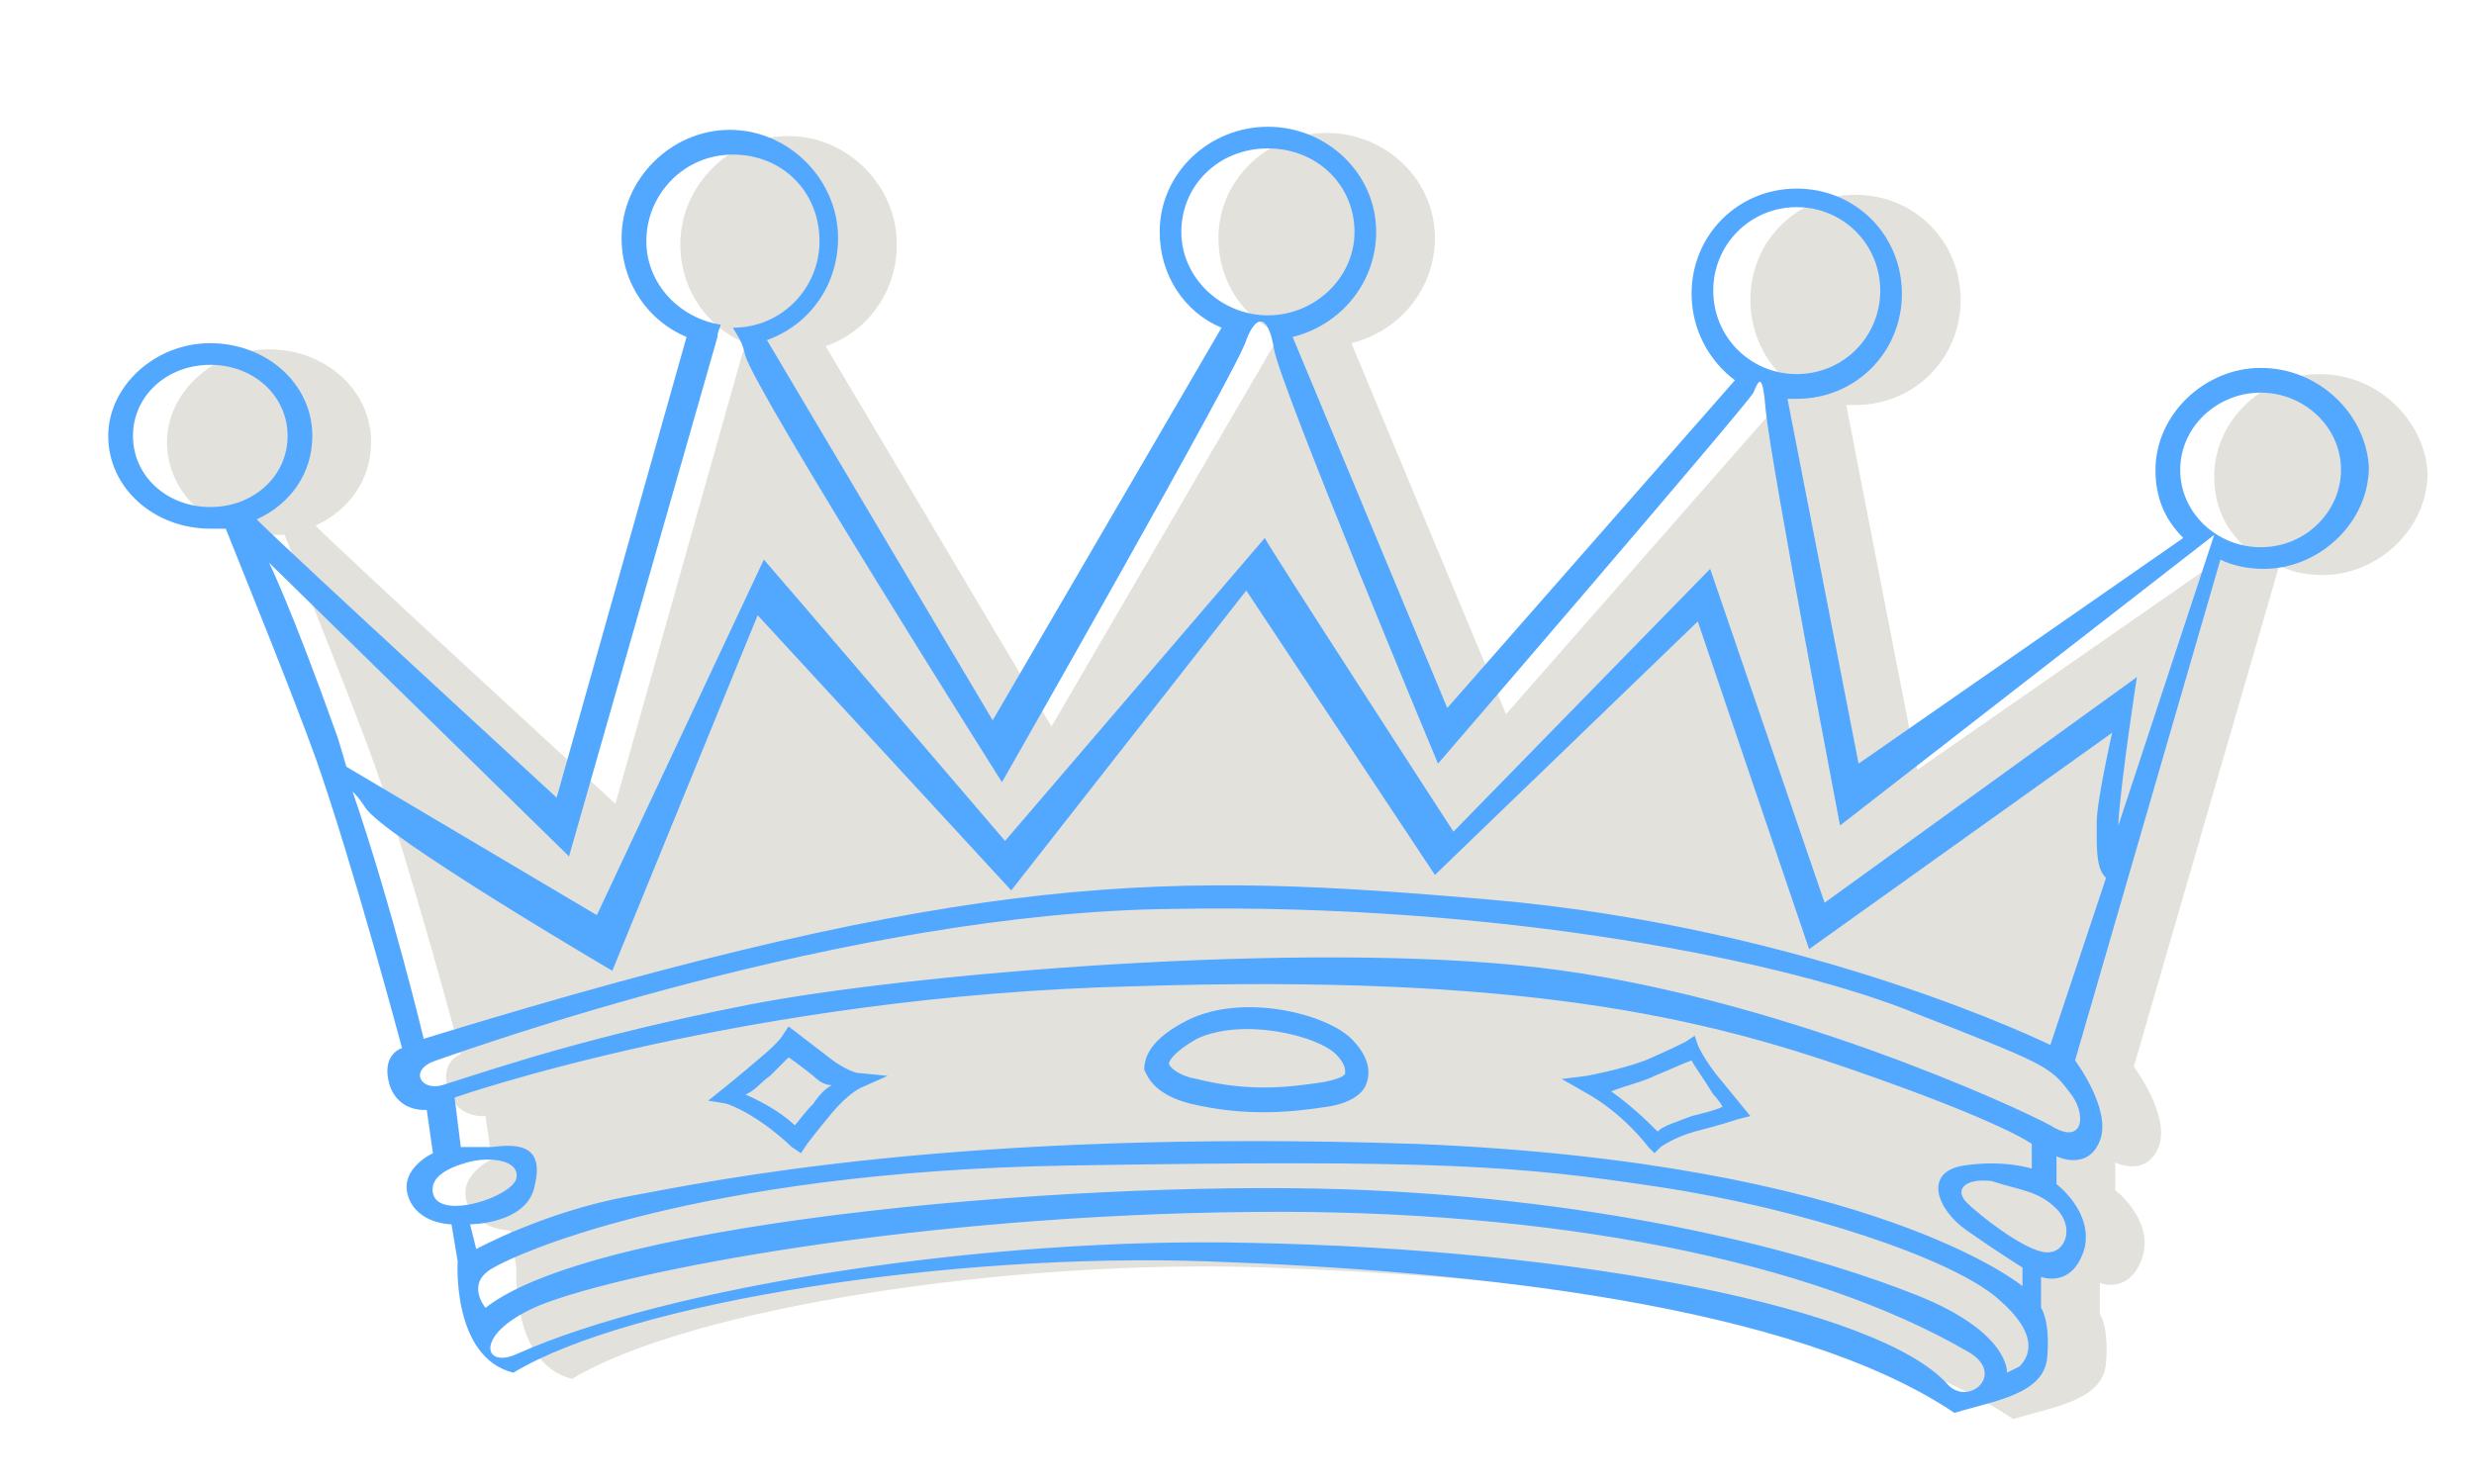
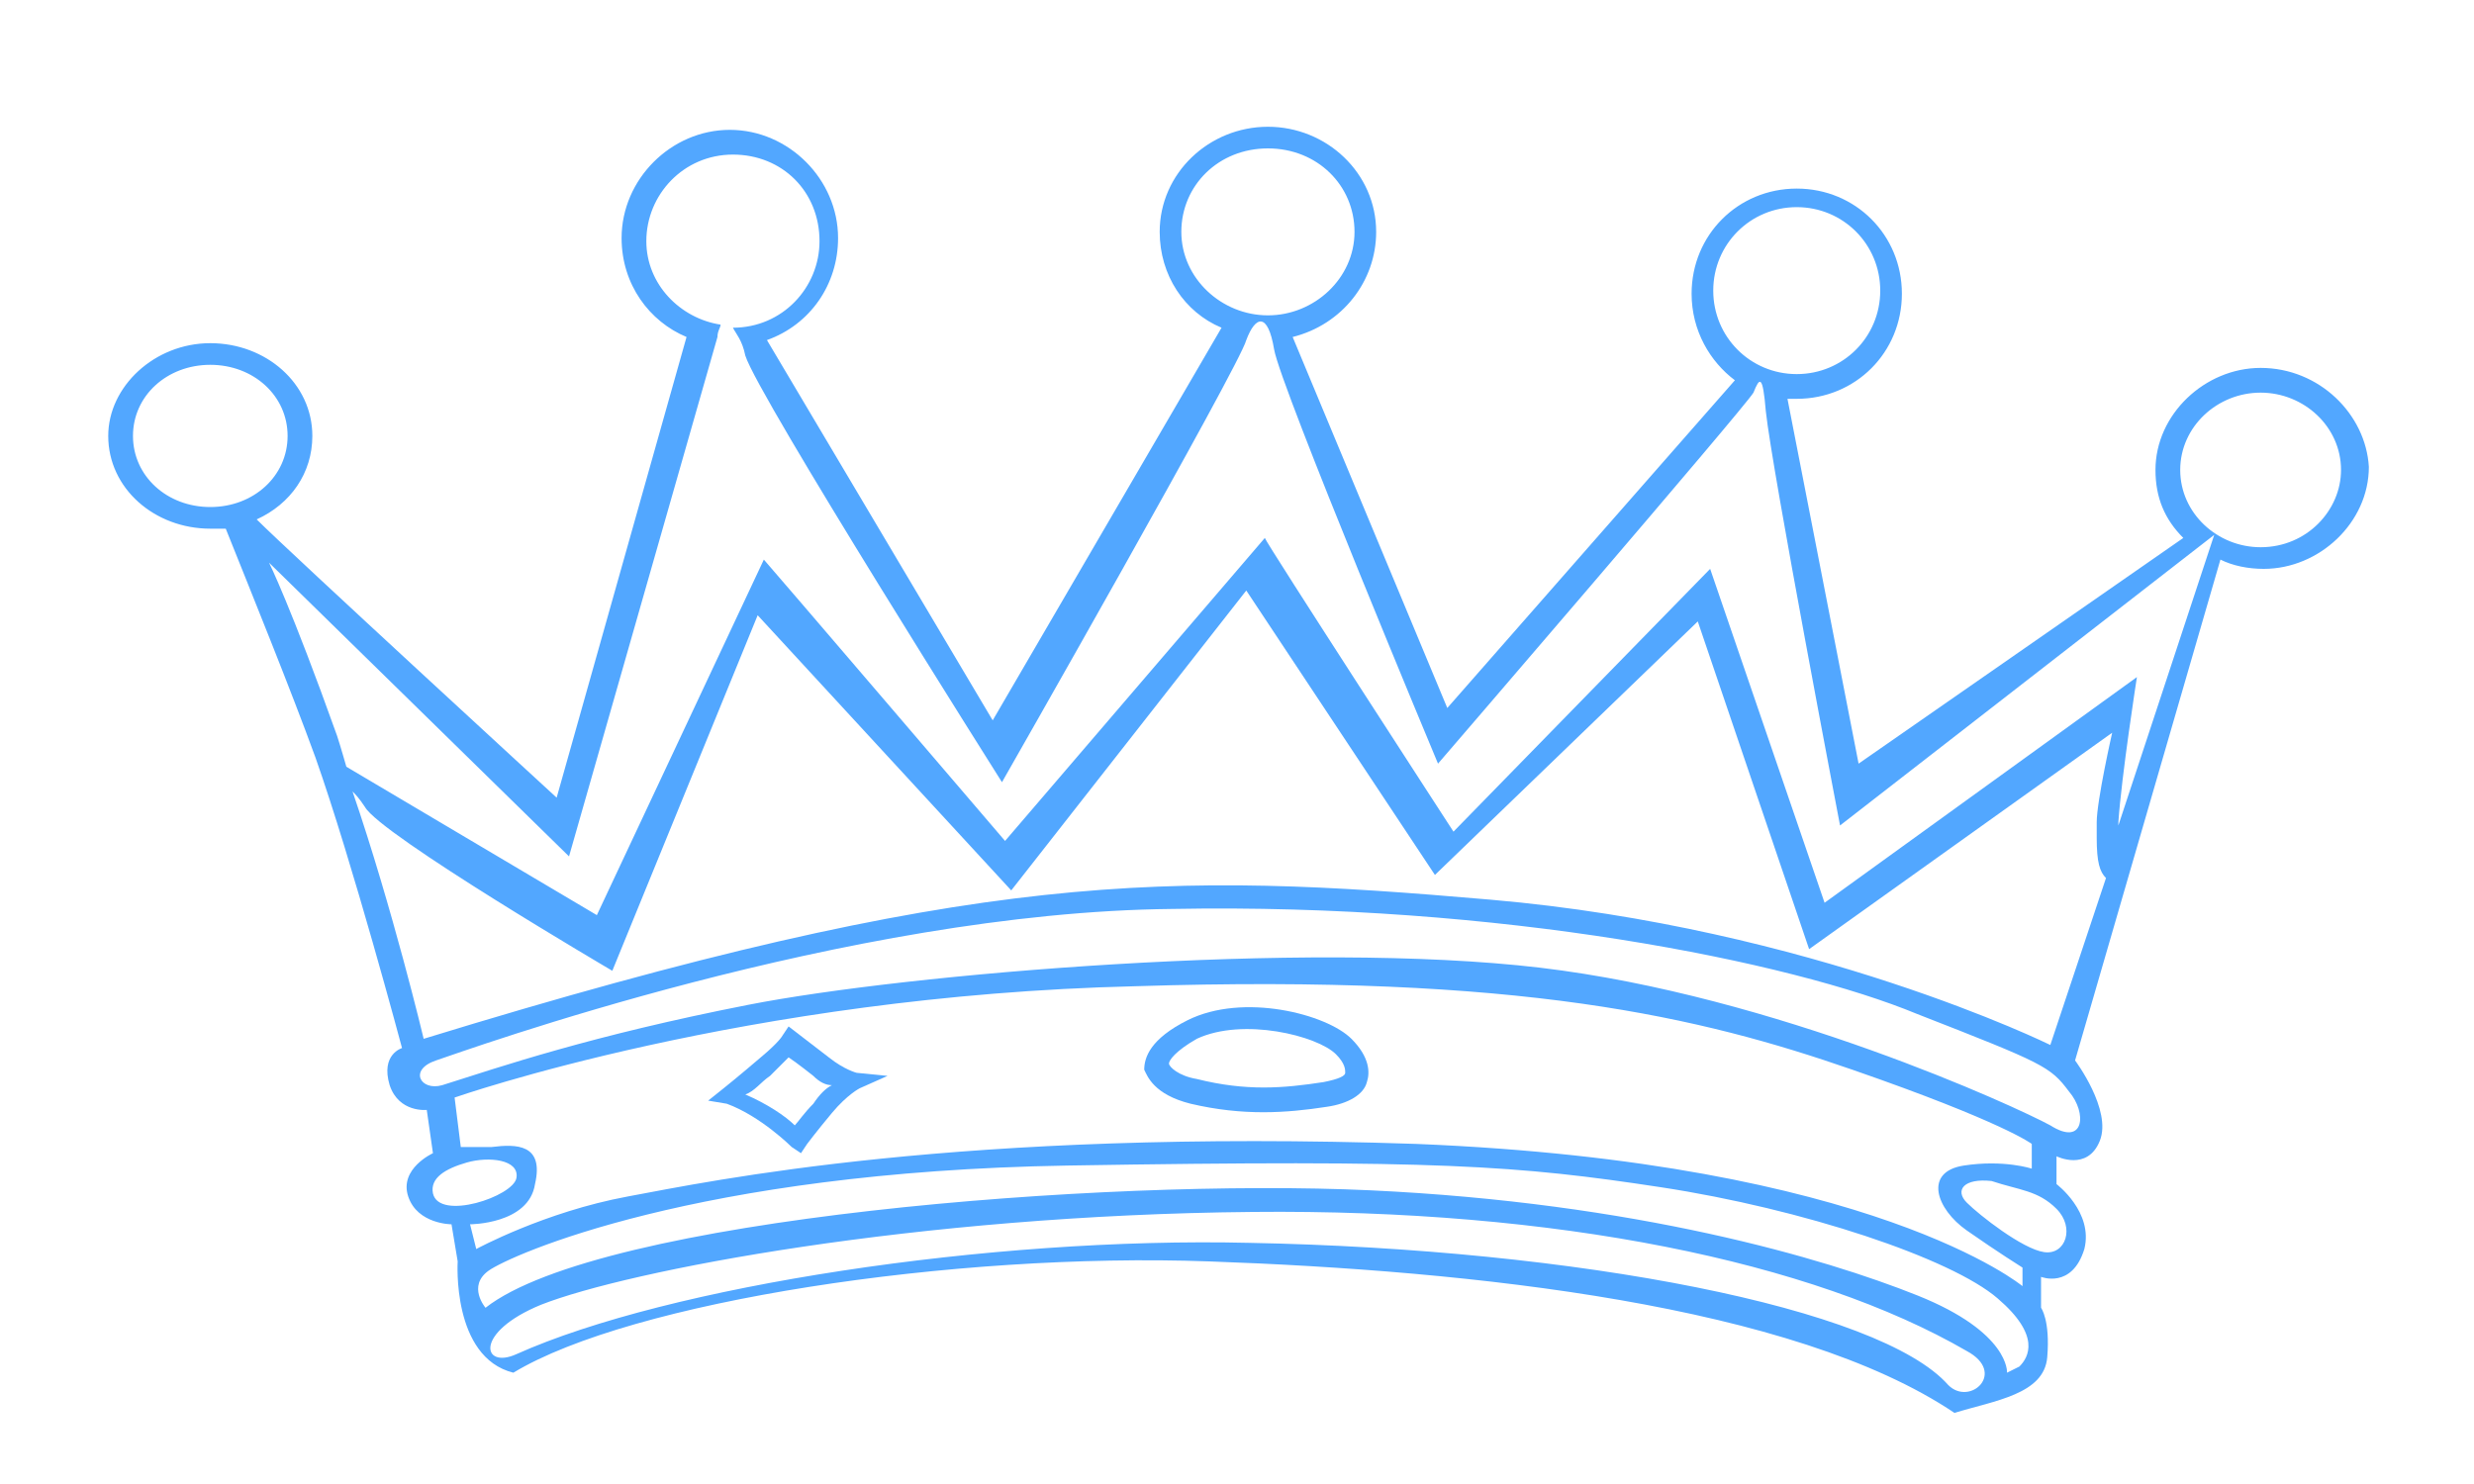
<svg xmlns="http://www.w3.org/2000/svg" version="1.1" id="Layer_2" x="0px" y="0px" width="80px" height="48px" viewBox="-2.5 -1.1 80 48" enable-background="new -2.5 -1.1 80 48" xml:space="preserve">
  <g>
-     <path fill="#E2E1DC" d="M72.5,11c-1.8,0-3.4,1.5-3.4,3.3c0,0.9,0.3,1.6,0.9,2.2l-10.5,7.3L57.2,12c0.1,0,0.2,0,0.3,0   c1.9,0,3.4-1.5,3.4-3.4c0-1.9-1.5-3.4-3.4-3.4c-1.9,0-3.4,1.5-3.4,3.4c0,1.2,0.6,2.2,1.4,2.8L46.2,22l-5-12   c1.6-0.4,2.7-1.8,2.7-3.4c0-1.9-1.6-3.4-3.5-3.4s-3.5,1.5-3.5,3.4c0,1.4,0.8,2.6,2,3.1l-7.4,12.7l-7.3-12.3   c1.4-0.5,2.3-1.8,2.3-3.3c0-1.9-1.6-3.5-3.5-3.5s-3.5,1.6-3.5,3.5c0,1.5,0.9,2.7,2.1,3.2l-4.2,14.9c0,0-8.6-7.9-9.7-9   c1.1-0.5,1.8-1.5,1.8-2.7c0-1.7-1.5-3-3.3-3c-1.8,0-3.3,1.4-3.3,3c0,1.7,1.5,3,3.3,3c0.2,0,0.4,0,0.5,0c0.8,2,2.1,5.2,2.9,7.4   c1.2,3.4,2.8,9.4,2.8,9.4s-0.7,0.2-0.4,1.2c0.3,0.9,1.2,0.8,1.2,0.8l0.2,1.4c0,0-1.1,0.5-0.8,1.4c0.3,0.9,1.4,0.9,1.4,0.9l0.2,1.2   c0,0-0.2,3.1,1.8,3.6c3.8-2.3,14.2-3.9,22.5-3.6c8.5,0.3,18.9,1.4,24.1,4.9c1.3-0.4,2.9-0.6,3-1.8c0.1-1.2-0.2-1.6-0.2-1.6v-1   c0,0,1,0.4,1.4-0.9c0.3-1.2-0.9-2.1-0.9-2.1v-0.9c0,0,1,0.5,1.4-0.5c0.4-1-0.8-2.6-0.8-2.6l4.7-16.2c0.4,0.2,0.9,0.3,1.4,0.3   c1.8,0,3.4-1.5,3.4-3.3C75.9,12.5,74.4,11,72.5,11z" />
-   </g>
+     </g>
  <g>
    <path fill="#52A7FF" d="M23.1,36l0.3,0.2l0.2-0.3c0,0,0.3-0.4,0.8-1s0.9-0.8,0.9-0.8l0.9-0.4l-1-0.1c0,0-0.4-0.1-0.9-0.5l-1.3-1   l-0.2,0.3c0,0-0.1,0.2-0.7,0.7c-0.7,0.6-1.2,1-1.2,1l-0.5,0.4l0.6,0.1C22.1,35,23.1,36,23.1,36z M22.4,33.7   c0.3-0.3,0.5-0.5,0.6-0.6c0.3,0.2,0.8,0.6,0.8,0.6c0.2,0.2,0.4,0.3,0.6,0.3c-0.2,0.1-0.4,0.3-0.6,0.6c-0.3,0.3-0.5,0.6-0.6,0.7   c-0.3-0.3-0.9-0.7-1.6-1C21.9,34.2,22.1,33.9,22.4,33.7z" />
    <path fill="#52A7FF" d="M36,34.6c1.7,0.4,3.1,0.3,4.4,0.1c0.7-0.1,1.2-0.4,1.3-0.8c0.1-0.3,0.1-0.8-0.5-1.4   c-0.8-0.8-3.5-1.5-5.3-0.6c-1.2,0.6-1.4,1.2-1.4,1.6C34.6,33.7,34.8,34.3,36,34.6z M36.2,32.5c1.5-0.7,3.9-0.1,4.5,0.5   c0.3,0.3,0.3,0.5,0.3,0.6s-0.2,0.2-0.7,0.3c-1.3,0.2-2.5,0.3-4.1-0.1c-0.6-0.1-0.9-0.4-0.9-0.5S35.5,32.9,36.2,32.5z" />
-     <path fill="#52A7FF" d="M50.8,36l0.2,0.2l0.2-0.2c0,0,0.4-0.3,1.1-0.5c0.8-0.2,1.4-0.4,1.4-0.4l0.4-0.1l-0.9-1.1   c-0.6-0.7-0.8-1.2-0.8-1.2l-0.1-0.3L52,32.6c0,0-0.6,0.3-1.3,0.6c-0.8,0.3-1.9,0.5-1.9,0.5L48,33.8l0.7,0.4   C50,34.9,50.8,36,50.8,36z M51,33.7c0.5-0.2,0.9-0.4,1.2-0.5c0.1,0.2,0.4,0.6,0.7,1.1c0,0,0.2,0.2,0.3,0.4c-0.2,0.1-0.6,0.2-1,0.3   c-0.5,0.2-0.9,0.3-1.1,0.5c-0.3-0.3-0.8-0.8-1.5-1.3C50.1,34,50.6,33.9,51,33.7z" />
    <path fill="#52A7FF" d="M70.6,10.8c-1.8,0-3.4,1.5-3.4,3.3c0,0.9,0.3,1.6,0.9,2.2l-10.5,7.3l-2.3-11.8c0.1,0,0.2,0,0.3,0   c1.9,0,3.4-1.5,3.4-3.4S57.5,5,55.6,5c-1.9,0-3.4,1.5-3.4,3.4c0,1.2,0.6,2.2,1.4,2.8l-9.3,10.6l-5-12C40.9,9.4,42,8,42,6.4   C42,4.5,40.4,3,38.5,3C36.6,3,35,4.5,35,6.4c0,1.4,0.8,2.6,2,3.1l-7.4,12.7L22.3,9.9c1.4-0.5,2.3-1.8,2.3-3.3   c0-1.9-1.6-3.5-3.5-3.5s-3.5,1.6-3.5,3.5c0,1.5,0.9,2.7,2.1,3.2l-4.2,14.9c0,0-8.6-7.9-9.7-9c1.1-0.5,1.8-1.5,1.8-2.7   c0-1.7-1.5-3-3.3-3C2.5,10,1,11.4,1,13c0,1.7,1.5,3,3.3,3c0.2,0,0.4,0,0.5,0c0.8,2,2.1,5.2,2.9,7.4c1.2,3.4,2.8,9.4,2.8,9.4   S9.8,33,10.1,34c0.3,0.9,1.2,0.8,1.2,0.8l0.2,1.4c0,0-1.1,0.5-0.8,1.4c0.3,0.9,1.4,0.9,1.4,0.9l0.2,1.2c0,0-0.2,3.1,1.8,3.6   c3.8-2.3,14.2-3.9,22.5-3.6c8.5,0.3,18.9,1.4,24.1,4.9c1.3-0.4,2.9-0.6,3-1.8c0.1-1.2-0.2-1.6-0.2-1.6v-1c0,0,1,0.4,1.4-0.9   c0.3-1.2-0.9-2.1-0.9-2.1v-0.9c0,0,1,0.5,1.4-0.5c0.4-1-0.8-2.6-0.8-2.6L69.3,17c0.4,0.2,0.9,0.3,1.4,0.3c1.8,0,3.4-1.5,3.4-3.3   C74,12.3,72.5,10.8,70.6,10.8z M4.3,15.3c-1.4,0-2.5-1-2.5-2.3s1.1-2.3,2.5-2.3c1.4,0,2.5,1,2.5,2.3S5.7,15.3,4.3,15.3z M52.9,8.3   c0-1.5,1.2-2.7,2.7-2.7s2.7,1.2,2.7,2.7S57.1,11,55.6,11S52.9,9.8,52.9,8.3z M35.7,6.4c0-1.5,1.2-2.7,2.8-2.7   c1.6,0,2.8,1.2,2.8,2.7S40,9.1,38.5,9.1S35.7,7.9,35.7,6.4z M11.5,37.5c-0.1-0.5,0.4-0.8,1.1-1c0.7-0.2,1.7-0.1,1.6,0.5   C14.1,37.6,11.7,38.4,11.5,37.5z M14.8,37.2c0.3-1.3-0.6-1.3-1.4-1.2c-0.8,0-1,0-1,0l-0.2-1.6c0,0,9.4-3.3,22-3.6   c12.5-0.4,18.3,1,23.2,2.7c4.9,1.7,5.8,2.4,5.8,2.4v0.8c0,0-0.9-0.3-2.2-0.1c-1.3,0.2-0.9,1.4,0.1,2.1c1,0.7,1.8,1.2,1.8,1.2v0.6   c0,0-4.8-4-19.6-4.6c-14.8-0.5-22.8,1.2-25.5,1.7c-2.7,0.5-4.9,1.7-4.9,1.7l-0.2-0.8C12.7,38.5,14.6,38.5,14.8,37.2z M60.5,43.7   c-2.2-2.5-12-4.4-22.6-4.6c-8.4-0.2-18.8,1.4-23.7,3.6c-1.1,0.5-1.4-0.7,0.8-1.6c2.8-1.1,12.1-2.9,23-3c9.8-0.1,18.1,1.6,23.1,4.5   C62.4,43.3,61.2,44.4,60.5,43.7z M62.8,43.1c-0.4,0.2-0.4,0.2-0.4,0.2s0.1-1.3-2.9-2.5c-3-1.2-9.1-3-17.7-3.4   c-8.6-0.4-24.9,0.9-28.6,3.8c0,0-0.6-0.7,0.1-1.2C14,39.5,20,36.8,32,36.6s14.6,0,19.2,0.7c4.6,0.7,9.4,2.3,10.9,3.6   C63.5,42.1,63.1,42.8,62.8,43.1z M64,38c0.6,0.6,0.3,1.5-0.4,1.4c-0.7-0.1-2.1-1.2-2.5-1.6c-0.4-0.4-0.1-0.8,0.8-0.7   C62.8,37.4,63.4,37.4,64,38z M63.8,35.3c-1.1-0.6-8.9-4.2-16.5-5.1c-7.6-0.9-20.5,0.2-25.6,1.2c-5.1,1-8,2-9.9,2.6   c-0.7,0.2-1.1-0.5-0.2-0.8c0.9-0.3,13.3-4.8,23.8-4.9c10.6-0.2,20,1.7,24.1,3.4c4.1,1.6,4.3,1.7,4.9,2.5C65,34.9,64.9,36,63.8,35.3   z M63.8,32.7c0,0-7.7-3.8-18.1-4.7c-10.4-0.9-16.6-1-34.5,4.5c0,0-1-4.2-2.3-8C9,24.6,9.1,24.7,9.3,25c0.5,0.9,8,5.3,8,5.3L22,18.8   l8.2,8.9l7.6-9.7l6.1,9.2l8.5-8.2L56,29.6l9.8-7c0,0-0.5,2.2-0.5,2.9c0,0.2,0,0.3,0,0.5c0,0.8,0.1,1.1,0.3,1.3L63.8,32.7z M66,25.6   v-0.1c0.1-1.5,0.6-4.7,0.6-4.7l-10.1,7.3l-3.7-10.8l-8.3,8.5c0,0-6.1-9.4-6.1-9.5L30,26.1c0,0-7.7-9-7.8-9.1l-5.4,11.5l-8.1-4.8   c0,0-0.2-0.7-0.3-1c-1.5-4.2-2.2-5.6-2.2-5.6l9.7,9.5c0,0,4.6-16.1,4.8-16.8c0-0.2,0.1-0.3,0.1-0.4c-1.3-0.2-2.4-1.3-2.4-2.7   c0-1.5,1.2-2.8,2.8-2.8c1.6,0,2.8,1.2,2.8,2.8c0,1.5-1.2,2.8-2.8,2.8l0,0c0.1,0.2,0.3,0.4,0.4,0.9c0.4,1.3,8.3,13.8,8.3,13.8   s7.7-13.5,7.9-14.3c0.3-0.8,0.7-0.9,0.9,0.3c0.2,1.2,5.3,13.4,5.3,13.4s9.9-11.5,10.2-12c0.2-0.5,0.3-0.6,0.4,0.6   c0.2,1.9,2.4,13.4,2.4,13.4l12.1-9.4L66,25.6z M70.6,16.6c-1.4,0-2.6-1.1-2.6-2.5s1.2-2.5,2.6-2.5c1.4,0,2.6,1.1,2.6,2.5   C73.2,15.4,72.1,16.6,70.6,16.6z" />
  </g>
</svg>